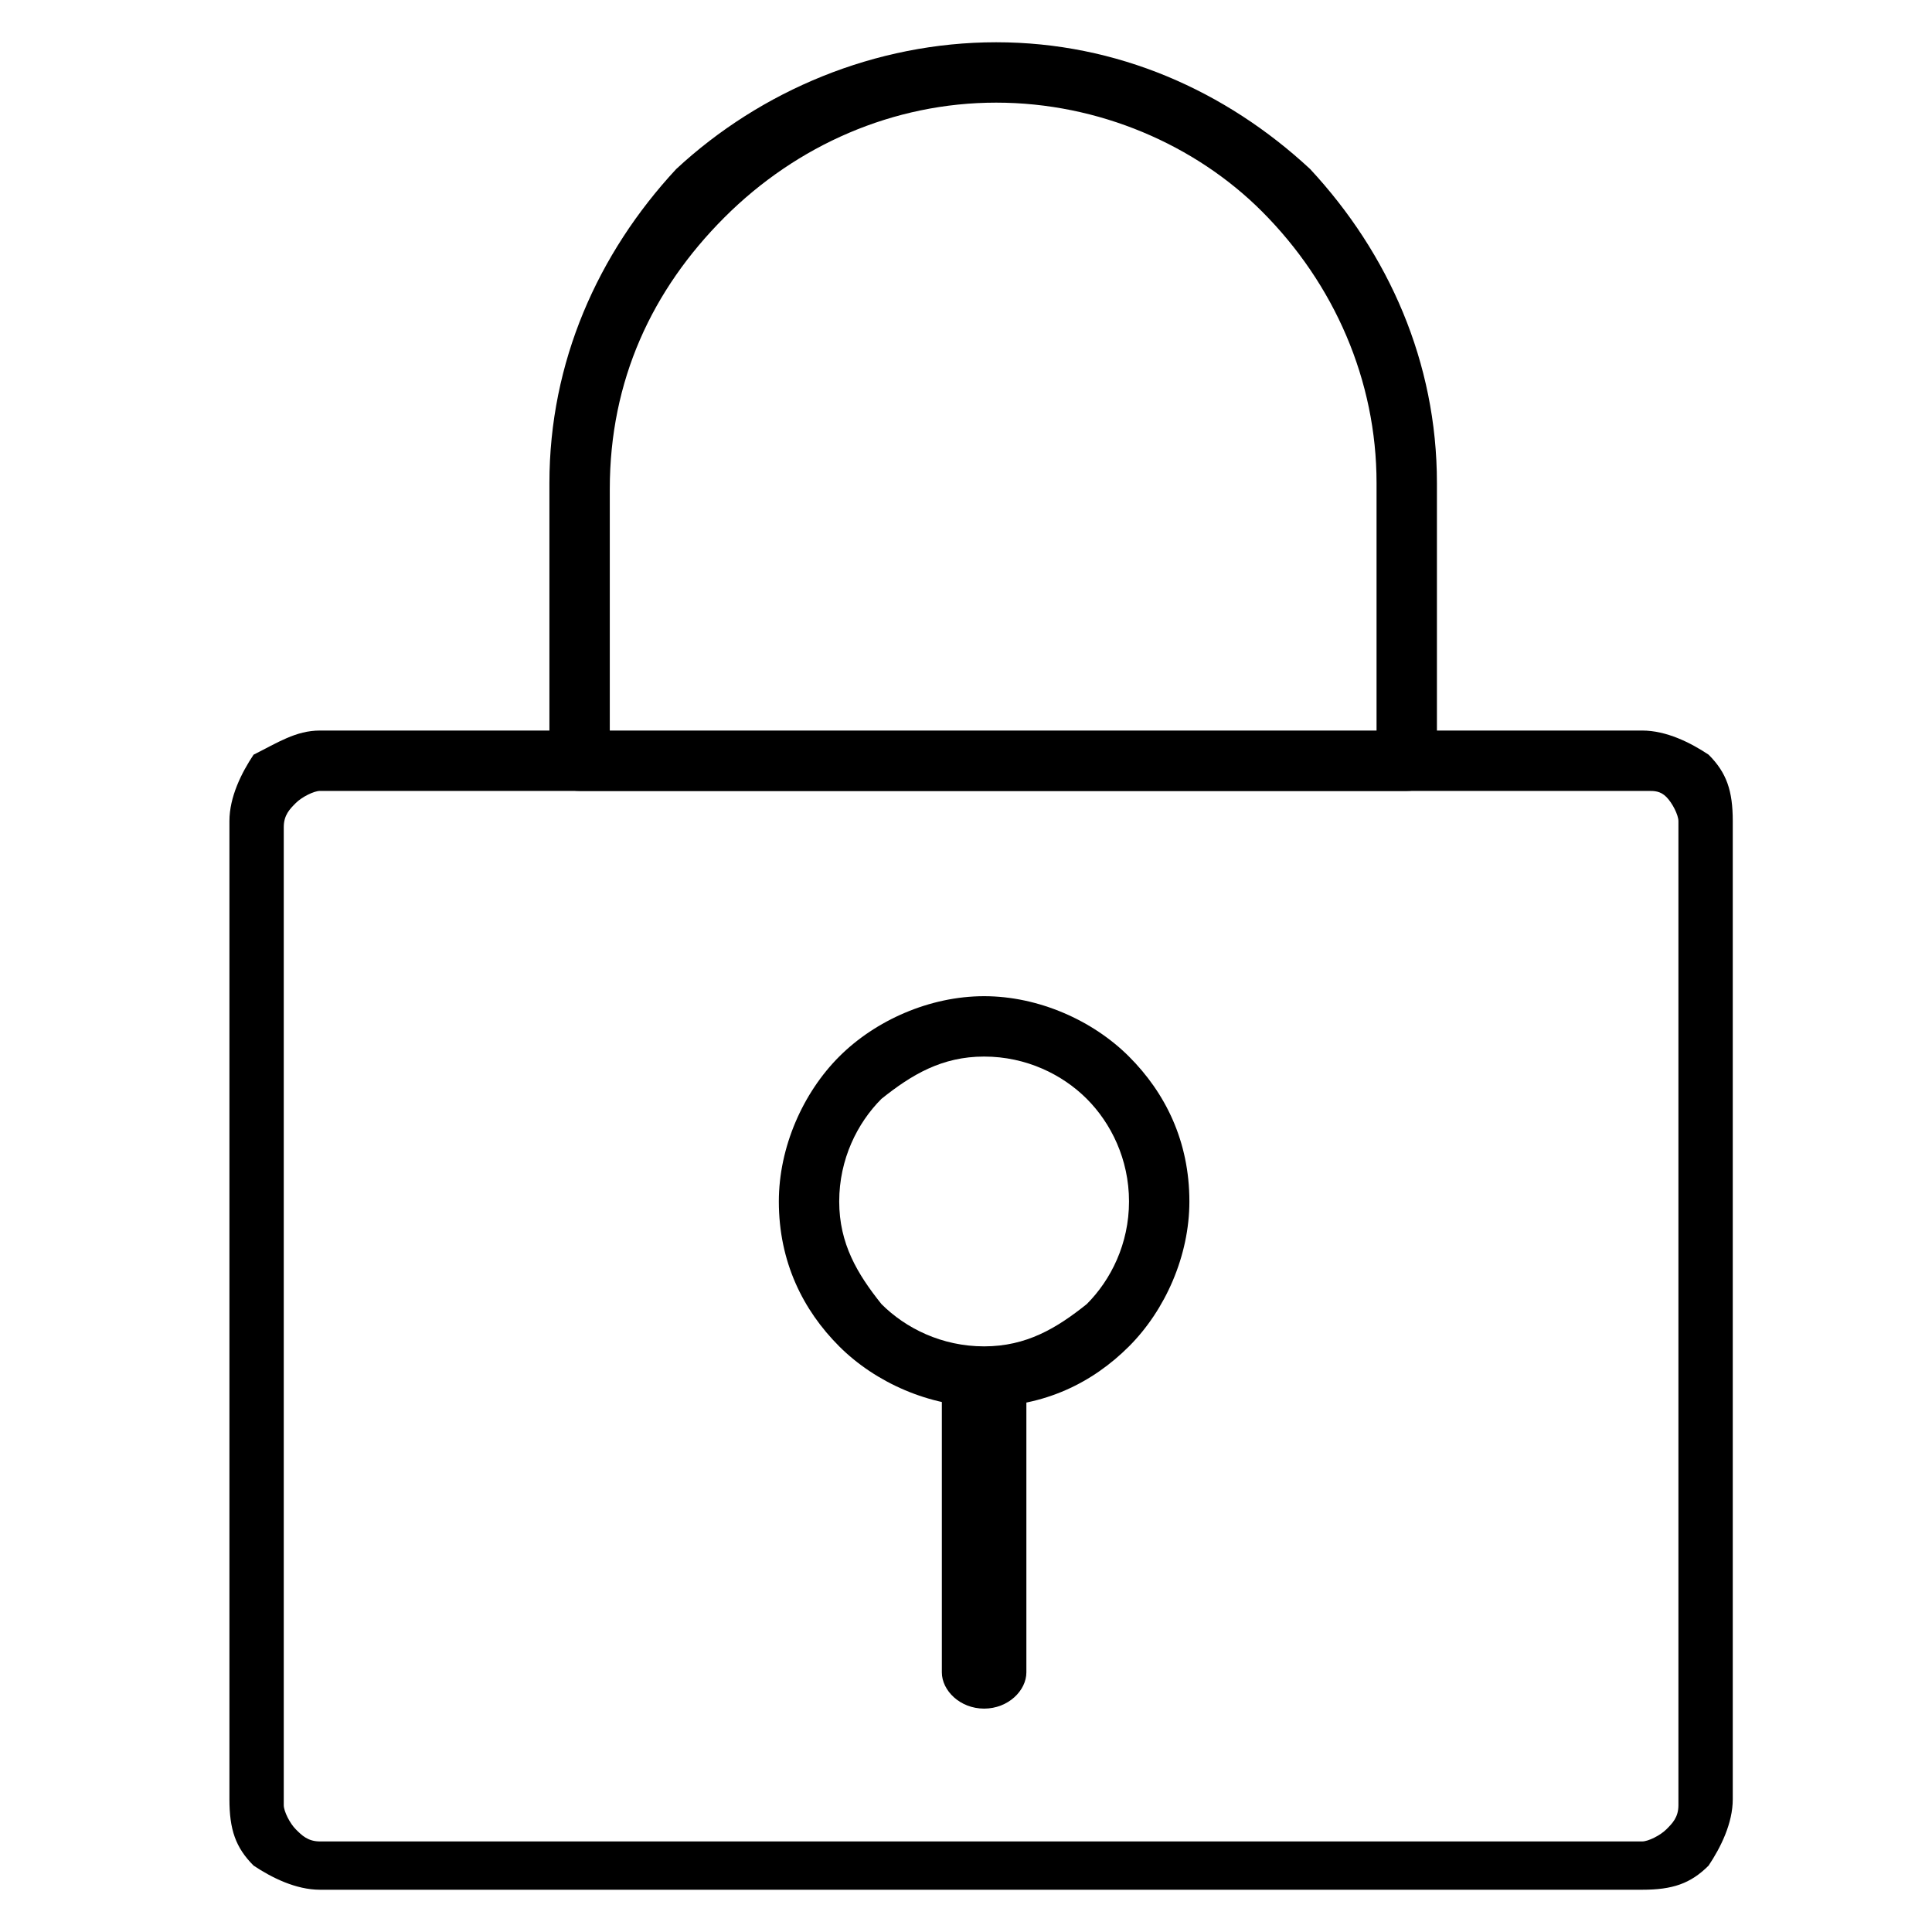
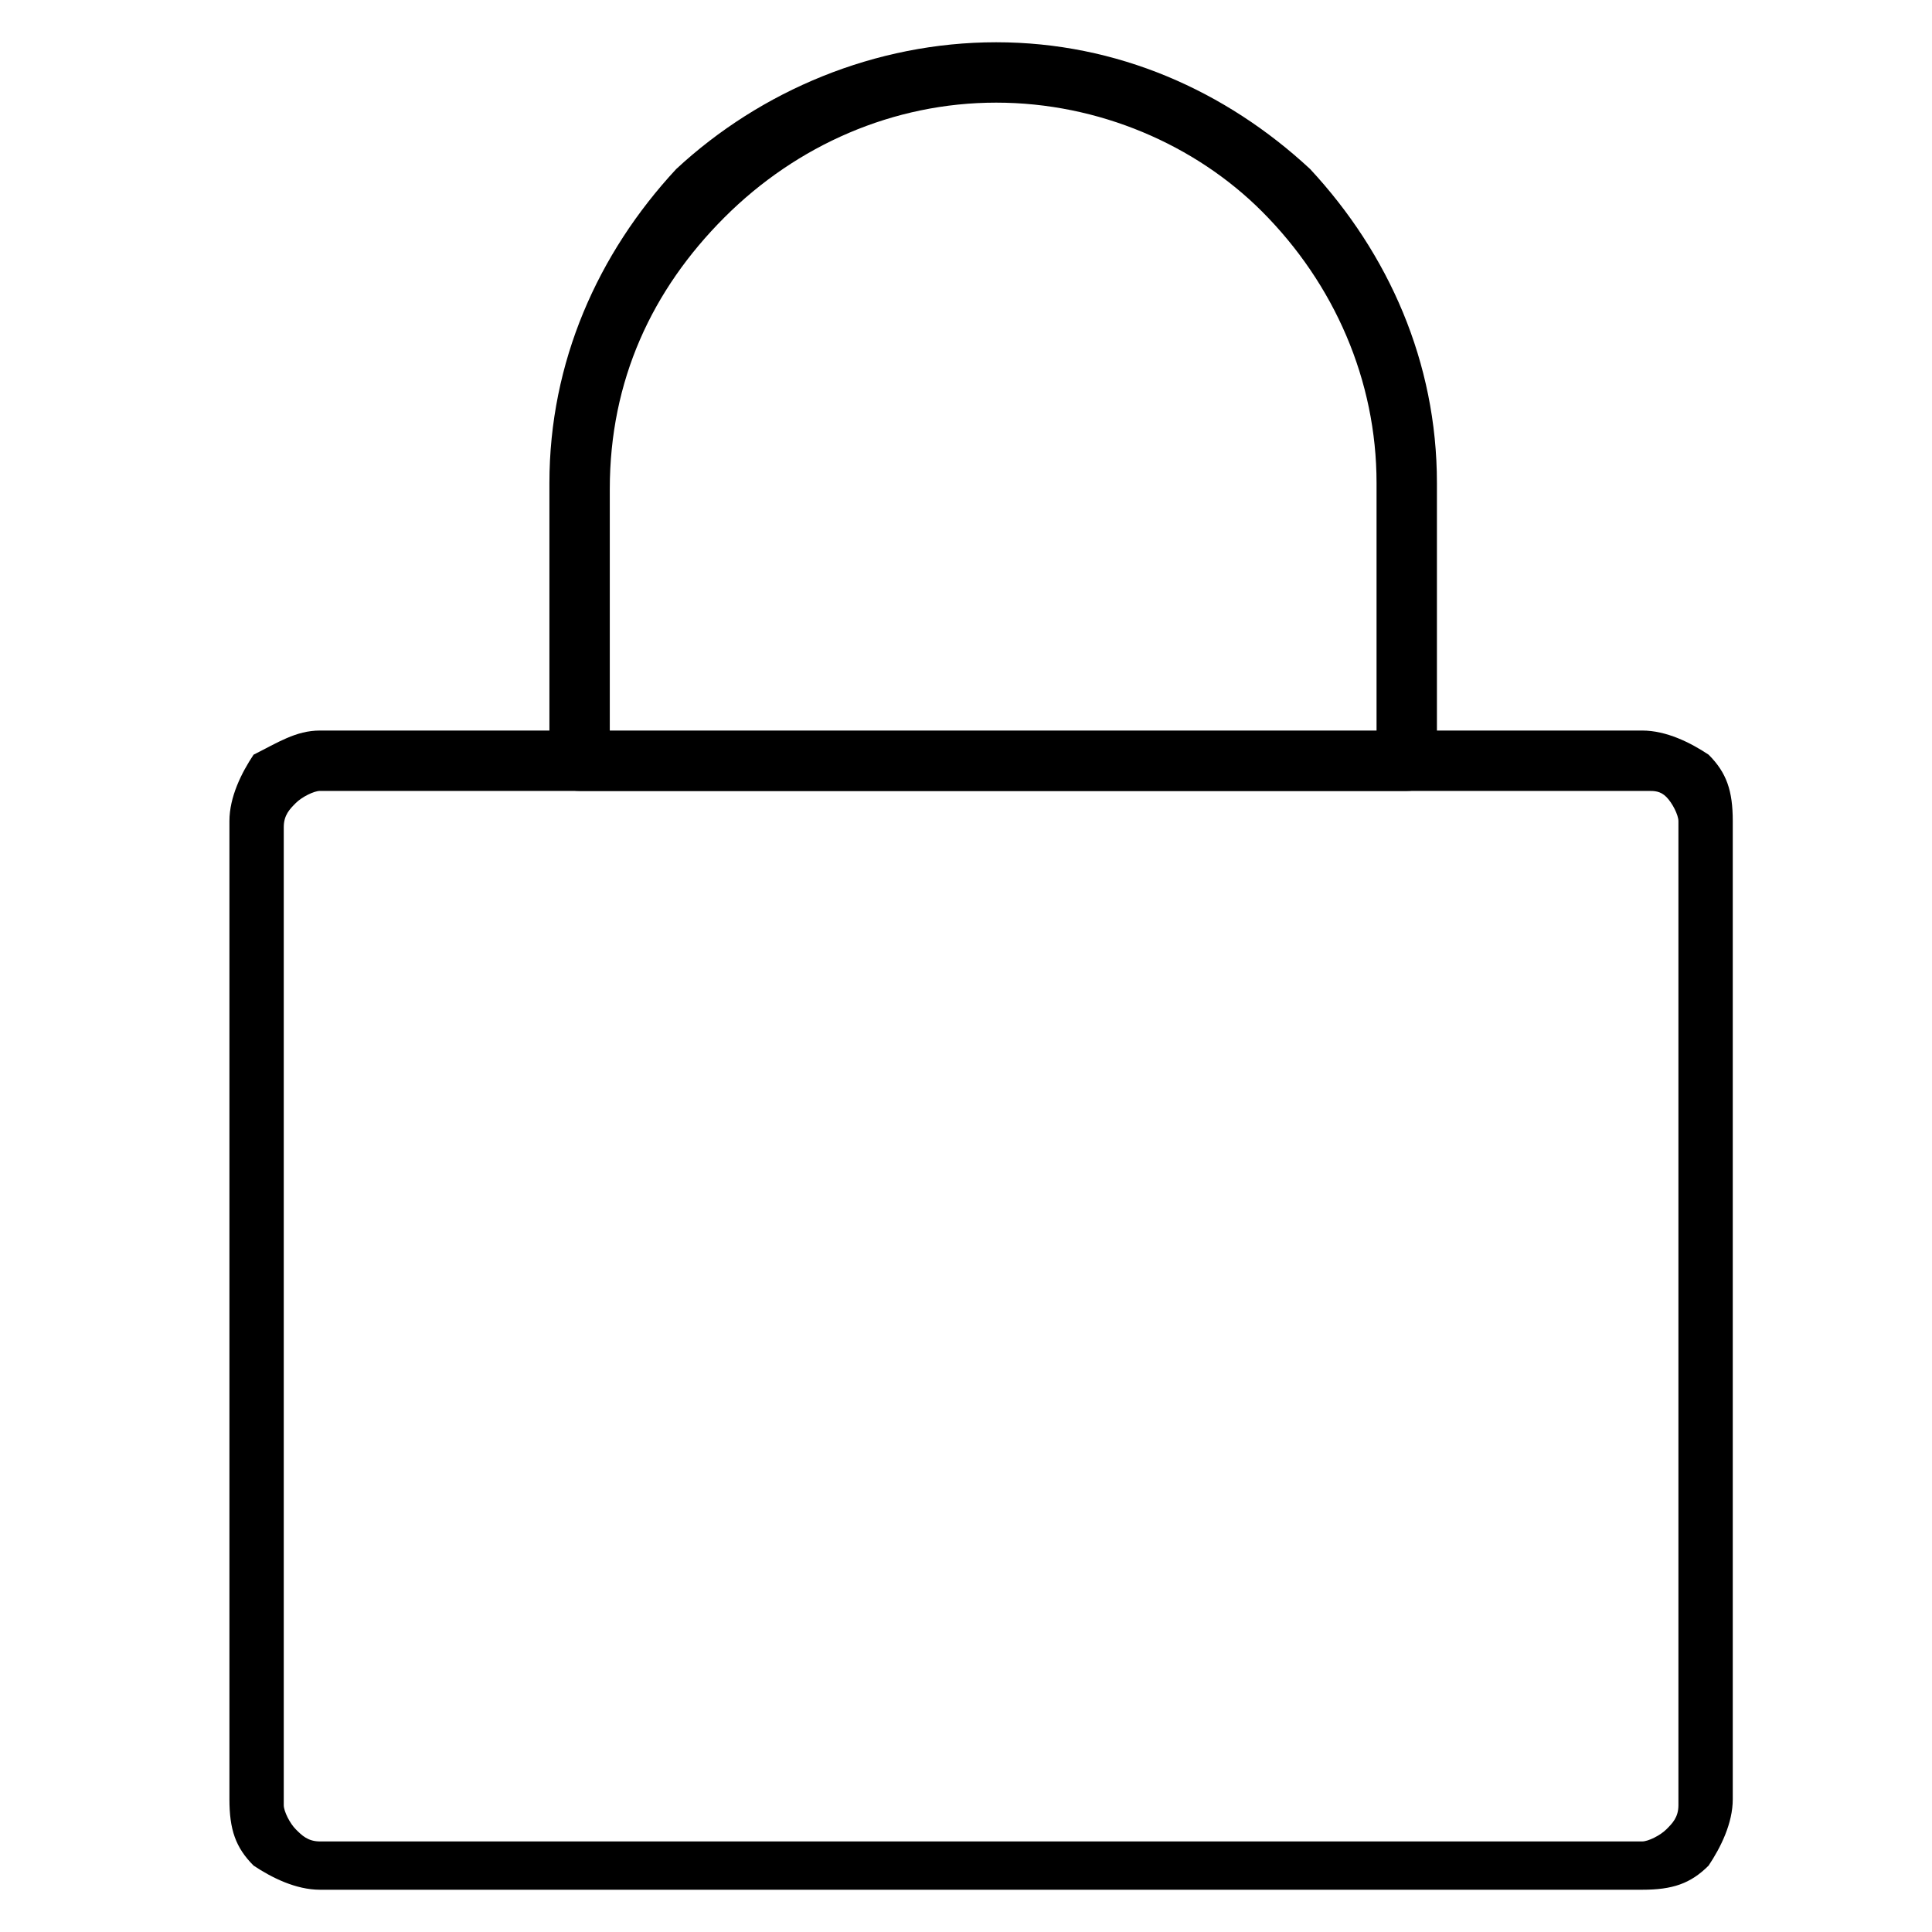
<svg xmlns="http://www.w3.org/2000/svg" version="1.1" id="Layer_1" width="32" height="32" x="0px" y="0px" viewBox="0 0 32 32" style="enable-background:new 0 0 32 32;" xml:space="preserve">
  <style type="text/css">
	.st0{fill-rule:evenodd;clip-rule:evenodd;}
</style>
  <path class="st0" d="M5.3,12.1h21.9c0.4,0,0.8,0.2,1.1,0.4c0.3,0.3,0.4,0.6,0.4,1.1v16.2c0,0.4-0.2,0.8-0.4,1.1  c-0.3,0.3-0.6,0.4-1.1,0.4H5.3c-0.4,0-0.8-0.2-1.1-0.4c-0.3-0.3-0.4-0.6-0.4-1.1V13.6c0-0.4,0.2-0.8,0.4-1.1  C4.6,12.3,4.9,12.1,5.3,12.1L5.3,12.1z M27.3,13.1H5.3c-0.1,0-0.3,0.1-0.4,0.2c-0.1,0.1-0.2,0.2-0.2,0.4v16.2c0,0.1,0.1,0.3,0.2,0.4  c0.1,0.1,0.2,0.2,0.4,0.2h21.9c0.1,0,0.3-0.1,0.4-0.2c0.1-0.1,0.2-0.2,0.2-0.4V13.6c0-0.1-0.1-0.3-0.2-0.4  C27.5,13.1,27.4,13.1,27.3,13.1z" />
  <path class="st0" d="M16.5,0.7L16.5,0.7c2,0,3.8,0.8,5.2,2.1C23,4.2,23.8,6,23.8,8v4.6c0,0.3-0.2,0.5-0.5,0.5H9.6  c-0.3,0-0.5-0.2-0.5-0.5V8c0-2,0.8-3.8,2.1-5.2C12.6,1.5,14.5,0.7,16.5,0.7L16.5,0.7z M16.5,1.7L16.5,1.7c-1.7,0-3.3,0.7-4.5,1.9  c-1.2,1.2-1.9,2.7-1.9,4.5v4.1h12.7V8c0-1.7-0.7-3.3-1.9-4.5C19.8,2.4,18.2,1.7,16.5,1.7z" />
-   <path class="st0" d="M16.3,16.5c0.9,0,1.8,0.4,2.4,1c0.6,0.6,1,1.4,1,2.4c0,0.9-0.4,1.8-1,2.4c-0.6,0.6-1.4,1-2.4,1  c-0.9,0-1.8-0.4-2.4-1c-0.6-0.6-1-1.4-1-2.4c0-0.9,0.4-1.8,1-2.4C14.5,16.9,15.4,16.5,16.3,16.5L16.3,16.5z M18,18.2  c-0.4-0.4-1-0.7-1.7-0.7s-1.2,0.3-1.7,0.7c-0.4,0.4-0.7,1-0.7,1.7c0,0.7,0.3,1.2,0.7,1.7c0.4,0.4,1,0.7,1.7,0.7s1.2-0.3,1.7-0.7  c0.4-0.4,0.7-1,0.7-1.7C18.7,19.2,18.4,18.6,18,18.2z" />
-   <path class="st0" d="M15.6,27.7c0,0.3,0.3,0.6,0.7,0.6c0.4,0,0.7-0.3,0.7-0.6v-4.6c0-0.3-0.3-0.6-0.7-0.6c-0.4,0-0.7,0.3-0.7,0.6  V27.7z" />
</svg>